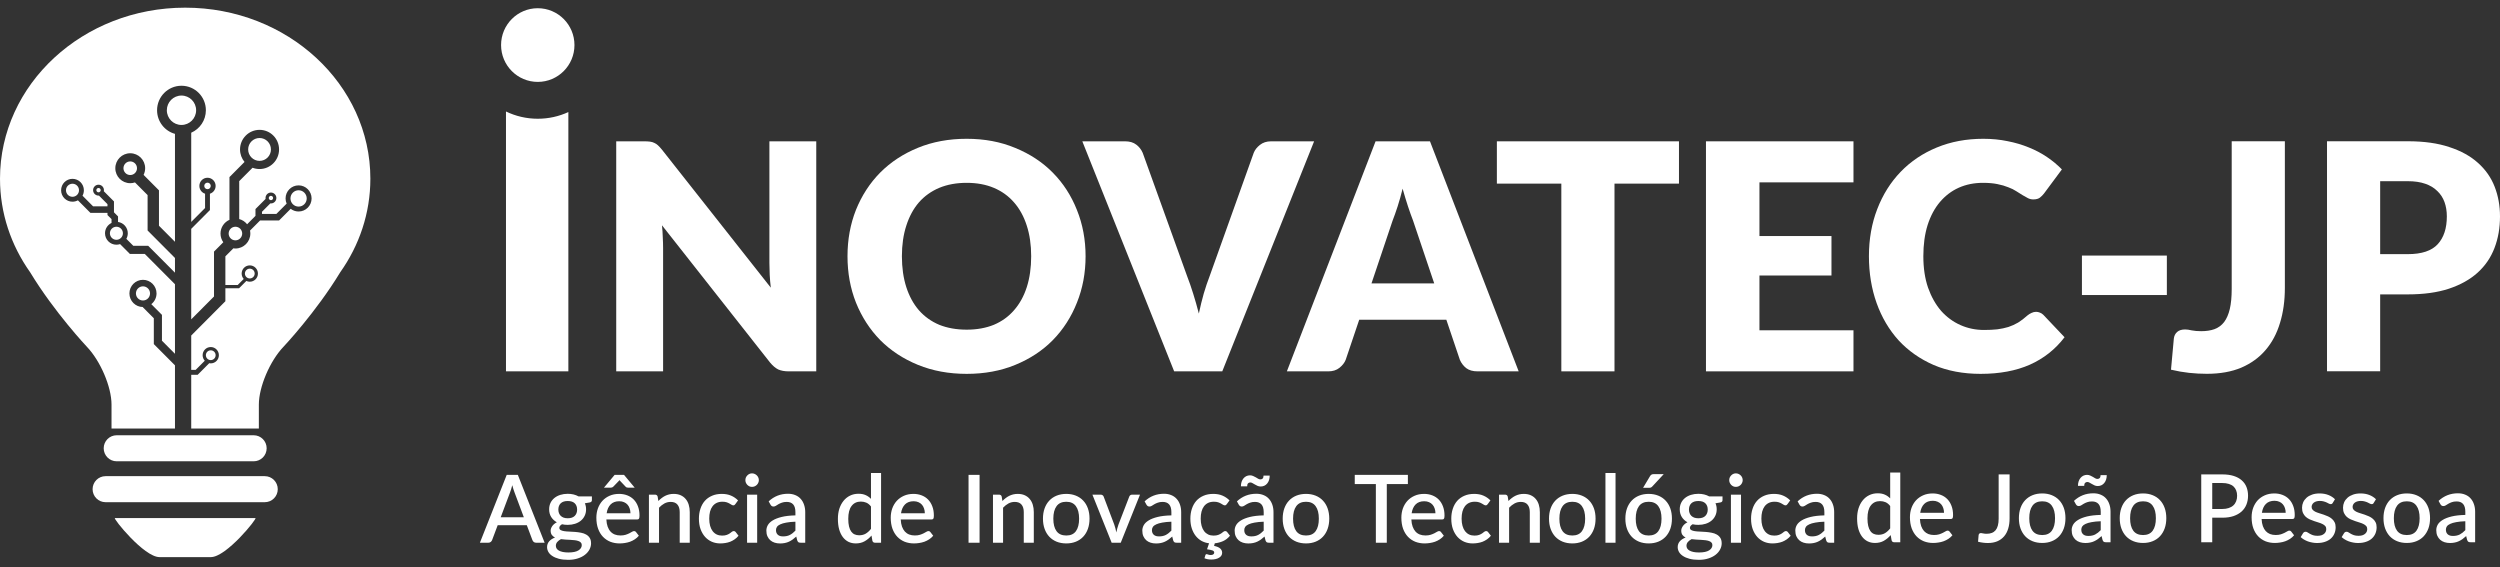
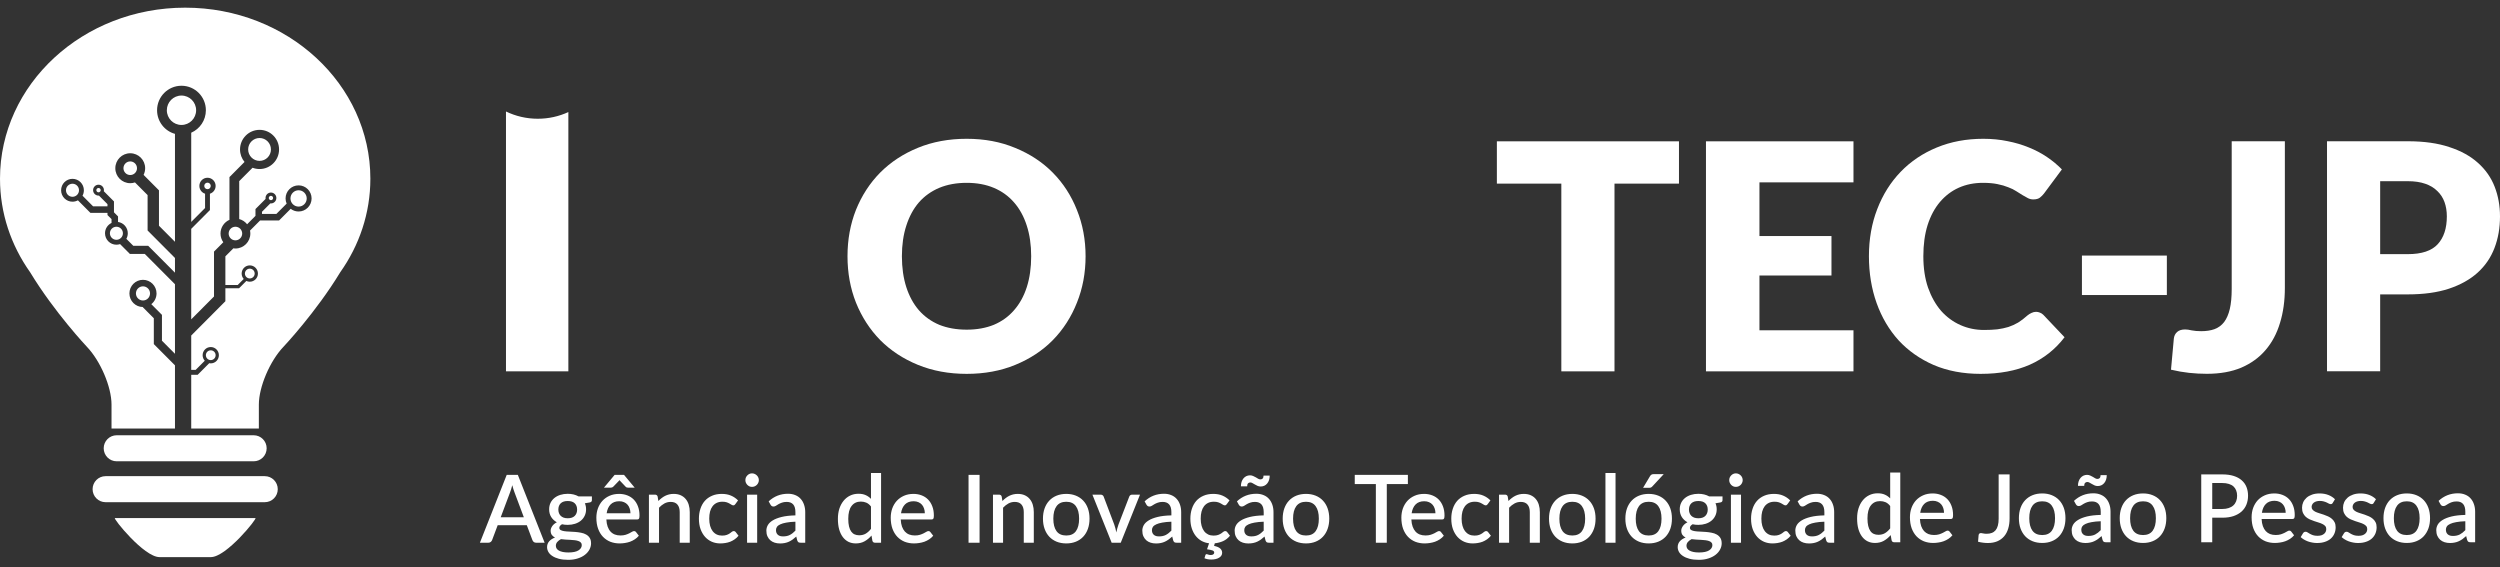
<svg xmlns="http://www.w3.org/2000/svg" width="163" height="37" viewBox="0 0 163 37" fill="none">
  <rect x="0" y="0" width="163" height="37" fill="#333333" stroke="none" />
  <g clip-path="url(#clip0_5_3807)">
    <path d="M17.265 31.046H6.882C6.415 31.046 6.037 31.426 6.037 31.895C6.037 32.364 6.415 32.743 6.882 32.743H17.265C17.732 32.743 18.11 32.364 18.11 31.895C18.11 31.426 17.732 31.046 17.265 31.046Z" fill="white" />
    <path d="M12.001 33.779H7.493C7.348 33.779 9.384 36.324 10.402 36.324H12.001H12.147H13.746C14.764 36.324 16.8 33.779 16.654 33.779H12.147H12.001Z" fill="white" />
    <path fill-rule="evenodd" clip-rule="evenodd" d="M12.074 0.5C5.406 0.5 0 5.493 0 11.652C0 13.903 0.722 15.999 1.965 17.752C3.552 20.37 5.661 22.605 5.661 22.605C6.547 23.527 7.271 25.225 7.271 26.377V27.939H11.408V23.82L10.029 22.435V20.75L9.311 20.029L9.322 20.018C8.834 20.018 8.438 19.621 8.438 19.131C8.438 18.641 8.834 18.244 9.322 18.244C9.81 18.244 10.206 18.641 10.206 19.131C10.206 19.416 10.072 19.669 9.865 19.831L10.559 20.529V22.215L11.408 23.067V18.531L9.442 16.558H8.47L7.829 15.915C7.754 15.941 7.674 15.955 7.59 15.955C7.18 15.955 6.847 15.621 6.847 15.209C6.847 14.912 7.021 14.655 7.272 14.536V14.286L7.007 14.02V13.878H5.894L5.08 13.061C4.975 13.118 4.854 13.151 4.726 13.151C4.316 13.151 3.984 12.817 3.984 12.405C3.984 11.994 4.316 11.66 4.726 11.66C5.136 11.66 5.469 11.994 5.469 12.405C5.469 12.534 5.437 12.655 5.38 12.76L6.069 13.453H7.007V13.31L6.451 12.752C6.442 12.753 6.433 12.753 6.423 12.753C6.228 12.753 6.07 12.594 6.07 12.398C6.07 12.202 6.228 12.043 6.423 12.043C6.619 12.043 6.777 12.202 6.777 12.398C6.777 12.423 6.774 12.447 6.77 12.47L7.431 13.133V13.843L7.696 14.11V14.471C8.056 14.523 8.332 14.834 8.332 15.209C8.332 15.341 8.298 15.465 8.238 15.572L8.69 16.026H9.662L11.408 17.778V16.819L9.623 15.027V12.72L8.8 11.894C8.703 11.926 8.599 11.944 8.491 11.944C7.954 11.944 7.519 11.507 7.519 10.968C7.519 10.429 7.954 9.992 8.491 9.992C9.028 9.992 9.464 10.429 9.464 10.968C9.464 11.125 9.427 11.272 9.362 11.403L10.365 12.411V14.718L11.408 15.765V8.728C10.735 8.542 10.241 7.923 10.241 7.188C10.241 6.306 10.954 5.591 11.832 5.591C12.711 5.591 13.423 6.306 13.423 7.188C13.423 7.843 13.03 8.406 12.468 8.653V14.469L13.37 13.564V12.63C13.155 12.562 12.999 12.36 12.999 12.121C12.999 11.828 13.236 11.589 13.529 11.589C13.822 11.589 14.059 11.828 14.059 12.121C14.059 12.36 13.903 12.562 13.688 12.63V13.696L12.468 14.921V20.822L13.953 19.331V16.404L14.559 15.795C14.445 15.635 14.377 15.439 14.377 15.227C14.377 14.827 14.617 14.483 14.961 14.332V11.546L15.943 10.559C15.76 10.338 15.65 10.054 15.65 9.744C15.65 9.038 16.22 8.466 16.923 8.466C17.625 8.466 18.195 9.038 18.195 9.744C18.195 10.449 17.625 11.021 16.923 11.021C16.762 11.021 16.608 10.991 16.467 10.937L15.597 11.81V14.283C15.804 14.337 15.983 14.458 16.112 14.622L16.657 14.074V13.63L17.317 12.969C17.313 12.95 17.312 12.93 17.312 12.909C17.312 12.713 17.47 12.554 17.665 12.554C17.86 12.554 18.019 12.713 18.019 12.909C18.019 13.105 17.86 13.264 17.665 13.264C17.651 13.264 17.638 13.264 17.624 13.262L17.082 13.807V13.949H18.019L18.689 13.276C18.644 13.173 18.619 13.058 18.619 12.938C18.619 12.467 18.999 12.086 19.468 12.086C19.936 12.086 20.316 12.467 20.316 12.938C20.316 13.408 19.936 13.79 19.468 13.79C19.274 13.79 19.095 13.724 18.953 13.614L18.195 14.375H16.957L16.302 15.033C16.315 15.095 16.322 15.16 16.322 15.227C16.322 15.766 15.886 16.203 15.349 16.203C15.297 16.203 15.246 16.199 15.196 16.191L15.206 16.2L14.695 16.712V18.581H15.5L15.89 18.189C15.807 18.095 15.756 17.971 15.756 17.835C15.756 17.541 15.993 17.303 16.286 17.303C16.579 17.303 16.817 17.541 16.817 17.835C16.817 18.13 16.579 18.368 16.286 18.368C16.206 18.368 16.13 18.35 16.062 18.318L15.588 18.794H14.695V19.64L12.468 21.876V24.117H12.756L13.351 23.52C13.264 23.425 13.211 23.298 13.211 23.159C13.211 22.865 13.448 22.627 13.741 22.627C14.034 22.627 14.271 22.865 14.271 23.159C14.271 23.453 14.034 23.692 13.741 23.692C13.707 23.692 13.673 23.688 13.64 23.682L12.888 24.437H12.468V27.939H12.623H16.877V26.377C16.877 25.225 17.601 23.527 18.487 22.605C18.487 22.605 20.596 20.37 22.183 17.752C23.425 15.999 24.148 13.903 24.148 11.652C24.148 5.493 18.742 0.5 12.074 0.5ZM12.787 7.188C12.787 7.718 12.359 8.147 11.832 8.147C11.305 8.147 10.878 7.718 10.878 7.188C10.878 6.659 11.305 6.23 11.832 6.23C12.359 6.23 12.787 6.659 12.787 7.188ZM8.933 10.968C8.933 11.213 8.735 11.412 8.491 11.412C8.247 11.412 8.049 11.213 8.049 10.968C8.049 10.723 8.247 10.524 8.491 10.524C8.735 10.524 8.933 10.723 8.933 10.968ZM15.349 15.671C15.594 15.671 15.791 15.472 15.791 15.227C15.791 14.982 15.594 14.783 15.349 14.783C15.105 14.783 14.908 14.982 14.908 15.227C14.908 15.472 15.105 15.671 15.349 15.671ZM17.665 9.744C17.665 10.155 17.333 10.489 16.923 10.489C16.513 10.489 16.18 10.155 16.18 9.744C16.18 9.332 16.513 8.998 16.923 8.998C17.333 8.998 17.665 9.332 17.665 9.744ZM9.322 19.592C9.576 19.592 9.782 19.386 9.782 19.131C9.782 18.876 9.576 18.669 9.322 18.669C9.068 18.669 8.863 18.876 8.863 19.131C8.863 19.386 9.068 19.592 9.322 19.592ZM8.014 15.209C8.014 15.444 7.824 15.635 7.59 15.635C7.356 15.635 7.166 15.444 7.166 15.209C7.166 14.974 7.356 14.783 7.59 14.783C7.824 14.783 8.014 14.974 8.014 15.209ZM19.468 13.47C19.761 13.47 19.998 13.232 19.998 12.938C19.998 12.644 19.761 12.405 19.468 12.405C19.175 12.405 18.938 12.644 18.938 12.938C18.938 13.232 19.175 13.47 19.468 13.47ZM17.806 12.909C17.806 12.988 17.743 13.051 17.665 13.051C17.587 13.051 17.524 12.988 17.524 12.909C17.524 12.831 17.587 12.768 17.665 12.768C17.743 12.768 17.806 12.831 17.806 12.909ZM13.529 12.334C13.646 12.334 13.741 12.239 13.741 12.121C13.741 12.004 13.646 11.909 13.529 11.909C13.412 11.909 13.317 12.004 13.317 12.121C13.317 12.239 13.412 12.334 13.529 12.334ZM14.059 23.159C14.059 23.336 13.917 23.479 13.741 23.479C13.565 23.479 13.423 23.336 13.423 23.159C13.423 22.983 13.565 22.84 13.741 22.84C13.917 22.84 14.059 22.983 14.059 23.159ZM16.286 18.155C16.462 18.155 16.605 18.012 16.605 17.835C16.605 17.659 16.462 17.516 16.286 17.516C16.111 17.516 15.968 17.659 15.968 17.835C15.968 18.012 16.111 18.155 16.286 18.155ZM6.282 12.398C6.282 12.477 6.345 12.54 6.423 12.54C6.501 12.54 6.565 12.477 6.565 12.398C6.565 12.32 6.501 12.256 6.423 12.256C6.345 12.256 6.282 12.32 6.282 12.398ZM4.726 12.831C4.492 12.831 4.302 12.641 4.302 12.405C4.302 12.17 4.492 11.979 4.726 11.979C4.961 11.979 5.151 12.17 5.151 12.405C5.151 12.641 4.961 12.831 4.726 12.831Z" fill="white" />
    <path d="M16.541 28.379H7.606C7.14 28.379 6.761 28.759 6.761 29.228C6.761 29.697 7.14 30.076 7.606 30.076H16.541C17.008 30.076 17.386 29.697 17.386 29.228C17.386 28.759 17.008 28.379 16.541 28.379Z" fill="white" />
    <path d="M135.742 16.663H141.279V19.236H135.742V16.663Z" fill="white" />
    <path d="M148.973 18.772C148.973 19.61 148.867 20.371 148.655 21.058C148.45 21.744 148.135 22.334 147.711 22.828C147.294 23.315 146.768 23.696 146.132 23.971C145.497 24.238 144.749 24.372 143.887 24.372C143.498 24.372 143.111 24.352 142.728 24.31C142.352 24.269 141.959 24.201 141.549 24.104L141.734 22.077C141.754 21.898 141.826 21.754 141.949 21.644C142.072 21.534 142.247 21.48 142.472 21.48C142.588 21.48 142.732 21.5 142.902 21.541C143.074 21.576 143.279 21.593 143.518 21.593C143.853 21.593 144.144 21.548 144.389 21.459C144.642 21.363 144.851 21.209 145.015 20.996C145.179 20.776 145.302 20.491 145.384 20.142C145.466 19.791 145.507 19.359 145.507 18.844V9.21H148.973V18.772Z" fill="white" />
    <path d="M156.991 16.57C157.894 16.57 158.543 16.353 158.94 15.921C159.336 15.489 159.534 14.885 159.534 14.109C159.534 13.766 159.483 13.454 159.381 13.173C159.278 12.891 159.121 12.651 158.909 12.452C158.704 12.246 158.441 12.088 158.12 11.979C157.805 11.869 157.429 11.814 156.991 11.814H155.187V16.57H156.991ZM156.991 9.21C158.044 9.21 158.947 9.337 159.698 9.59C160.458 9.838 161.08 10.181 161.564 10.62C162.057 11.059 162.419 11.577 162.651 12.174C162.884 12.771 163 13.416 163 14.109C163 14.857 162.881 15.544 162.641 16.168C162.402 16.793 162.036 17.328 161.544 17.774C161.052 18.22 160.427 18.57 159.667 18.824C158.916 19.071 158.024 19.194 156.991 19.194H155.187V24.207H151.721V9.21H156.991Z" fill="white" />
-     <path d="M37.455 2.938C37.455 4.264 36.384 5.34 35.062 5.34C33.741 5.34 32.67 4.264 32.67 2.938C32.67 1.611 33.741 0.536 35.062 0.536C36.384 0.536 37.455 1.611 37.455 2.938Z" fill="white" />
    <path d="M32.99 7.269V24.212H37.057V7.306C36.45 7.586 35.774 7.742 35.062 7.742C34.32 7.742 33.617 7.572 32.99 7.269Z" fill="white" />
-     <path d="M53.22 24.212V9.214H50.165V17.15C50.165 17.39 50.172 17.648 50.185 17.922C50.199 18.19 50.223 18.468 50.257 18.756L43.152 9.749C43.056 9.632 42.971 9.54 42.895 9.471C42.82 9.403 42.741 9.351 42.66 9.317C42.577 9.275 42.485 9.248 42.383 9.235C42.28 9.221 42.154 9.214 42.003 9.214H40.178V24.212H43.234V16.172C43.234 15.953 43.227 15.719 43.213 15.472C43.206 15.219 43.189 14.958 43.162 14.69L50.206 23.635C50.383 23.848 50.561 23.999 50.739 24.088C50.924 24.17 51.149 24.212 51.416 24.212H53.22Z" fill="white" />
    <path fill-rule="evenodd" clip-rule="evenodd" d="M70.78 16.707C70.78 17.791 70.592 18.8 70.216 19.733C69.847 20.667 69.324 21.48 68.647 22.173C67.971 22.859 67.154 23.398 66.197 23.789C65.247 24.18 64.191 24.376 63.029 24.376C61.867 24.376 60.807 24.18 59.85 23.789C58.893 23.398 58.073 22.859 57.389 22.173C56.713 21.48 56.186 20.667 55.81 19.733C55.441 18.8 55.257 17.791 55.257 16.707C55.257 15.623 55.441 14.614 55.81 13.681C56.186 12.748 56.713 11.938 57.389 11.252C58.073 10.565 58.893 10.027 59.85 9.636C60.807 9.244 61.867 9.049 63.029 9.049C64.191 9.049 65.247 9.248 66.197 9.646C67.154 10.037 67.971 10.576 68.647 11.262C69.324 11.948 69.847 12.758 70.216 13.691C70.592 14.624 70.78 15.63 70.78 16.707ZM67.233 16.707C67.233 15.966 67.137 15.3 66.945 14.71C66.754 14.113 66.477 13.609 66.115 13.197C65.759 12.785 65.322 12.47 64.803 12.25C64.283 12.03 63.692 11.921 63.029 11.921C62.359 11.921 61.761 12.03 61.234 12.25C60.715 12.47 60.274 12.785 59.912 13.197C59.556 13.609 59.283 14.113 59.092 14.71C58.9 15.3 58.804 15.966 58.804 16.707C58.804 17.455 58.9 18.128 59.092 18.725C59.283 19.315 59.556 19.816 59.912 20.227C60.274 20.639 60.715 20.955 61.234 21.175C61.761 21.387 62.359 21.494 63.029 21.494C63.692 21.494 64.283 21.387 64.803 21.175C65.322 20.955 65.759 20.639 66.115 20.227C66.477 19.816 66.754 19.315 66.945 18.725C67.137 18.128 67.233 17.455 67.233 16.707Z" fill="white" />
-     <path d="M79.692 24.212L85.68 9.214H82.871C82.584 9.214 82.341 9.293 82.143 9.451C81.952 9.602 81.819 9.773 81.743 9.965L78.872 17.994C78.736 18.344 78.606 18.729 78.483 19.147C78.366 19.559 78.26 19.991 78.165 20.444C78.049 19.991 77.925 19.559 77.796 19.147C77.666 18.729 77.532 18.344 77.396 17.994L74.504 9.965C74.409 9.746 74.268 9.567 74.084 9.43C73.899 9.286 73.657 9.214 73.356 9.214H70.567L76.555 24.212H79.692Z" fill="white" />
-     <path fill-rule="evenodd" clip-rule="evenodd" d="M99.018 24.212H96.332C96.03 24.212 95.788 24.143 95.603 24.006C95.419 23.862 95.279 23.68 95.183 23.46L94.301 20.846H88.621L87.739 23.46C87.664 23.652 87.527 23.827 87.329 23.985C87.138 24.136 86.899 24.212 86.611 24.212H83.904L89.687 9.214H93.235L99.018 24.212ZM93.511 18.478L92.127 14.371C92.025 14.11 91.916 13.805 91.8 13.455C91.683 13.098 91.567 12.714 91.451 12.302C91.348 12.72 91.239 13.108 91.123 13.465C91.007 13.822 90.897 14.131 90.795 14.391L89.421 18.478H93.511Z" fill="white" />
    <path d="M105.265 11.972H109.469V9.214H97.596V11.972H101.799V24.212H105.265V11.972Z" fill="white" />
    <path d="M114.716 11.89V15.39H119.412V17.963H114.716V21.535H120.847V24.212H111.229V9.214H120.847V11.89H114.716Z" fill="white" />
    <path d="M132.999 20.382C132.917 20.348 132.835 20.331 132.753 20.331C132.651 20.331 132.552 20.355 132.456 20.402C132.36 20.444 132.271 20.499 132.189 20.567C131.984 20.753 131.782 20.907 131.584 21.03C131.386 21.147 131.174 21.243 130.948 21.319C130.723 21.387 130.481 21.439 130.221 21.473C129.961 21.5 129.673 21.514 129.359 21.514C128.813 21.514 128.3 21.408 127.822 21.195C127.343 20.983 126.923 20.674 126.56 20.269C126.205 19.857 125.921 19.353 125.709 18.756C125.504 18.159 125.402 17.476 125.402 16.707C125.402 15.945 125.494 15.27 125.678 14.679C125.87 14.082 126.137 13.581 126.478 13.177C126.827 12.765 127.237 12.452 127.709 12.24C128.187 12.027 128.713 11.921 129.287 11.921C129.65 11.921 129.964 11.948 130.231 12.003C130.505 12.058 130.74 12.127 130.938 12.209C131.143 12.284 131.317 12.37 131.461 12.466C131.612 12.556 131.748 12.641 131.872 12.724C131.994 12.799 132.111 12.864 132.22 12.919C132.33 12.974 132.446 13.002 132.568 13.002C132.753 13.002 132.897 12.964 132.999 12.888C133.102 12.806 133.19 12.717 133.266 12.621L134.435 11.046C134.155 10.757 133.833 10.49 133.471 10.243C133.109 9.996 132.712 9.787 132.282 9.615C131.851 9.437 131.386 9.299 130.887 9.203C130.395 9.1 129.869 9.049 129.308 9.049C128.208 9.049 127.2 9.237 126.283 9.615C125.367 9.992 124.581 10.521 123.925 11.2C123.269 11.879 122.76 12.689 122.398 13.629C122.035 14.563 121.854 15.589 121.854 16.707C121.854 17.805 122.022 18.824 122.356 19.764C122.691 20.698 123.17 21.507 123.792 22.194C124.421 22.873 125.183 23.408 126.078 23.799C126.981 24.184 127.999 24.376 129.134 24.376C130.371 24.376 131.441 24.177 132.343 23.779C133.252 23.374 134.007 22.777 134.609 21.988L133.235 20.537C133.16 20.461 133.081 20.41 132.999 20.382Z" fill="white" />
    <path d="M123.24 32.992C123.148 32.873 123.047 32.791 122.937 32.743C122.827 32.696 122.707 32.673 122.579 32.673C122.322 32.673 122.121 32.768 121.976 32.958C121.831 33.147 121.759 33.426 121.759 33.797C121.759 33.99 121.775 34.155 121.808 34.292C121.841 34.427 121.887 34.538 121.949 34.624C122.009 34.71 122.084 34.772 122.172 34.811C122.259 34.85 122.359 34.869 122.468 34.869C122.636 34.869 122.78 34.834 122.9 34.762C123.023 34.688 123.136 34.585 123.24 34.452V32.992ZM123.898 30.808V35.355H123.5C123.412 35.355 123.356 35.313 123.332 35.229L123.274 34.888C123.143 35.041 122.994 35.165 122.827 35.26C122.661 35.354 122.468 35.401 122.248 35.401C122.073 35.401 121.914 35.366 121.771 35.296C121.628 35.225 121.505 35.121 121.404 34.986C121.302 34.851 121.222 34.684 121.165 34.486C121.11 34.285 121.083 34.055 121.083 33.797C121.083 33.564 121.113 33.348 121.174 33.149C121.237 32.95 121.327 32.778 121.443 32.633C121.56 32.485 121.7 32.371 121.866 32.289C122.033 32.205 122.22 32.163 122.426 32.163C122.609 32.163 122.766 32.193 122.894 32.252C123.023 32.309 123.138 32.39 123.24 32.495V30.808H123.898ZM126.75 33.435C126.75 33.324 126.733 33.222 126.701 33.127C126.67 33.031 126.624 32.948 126.563 32.879C126.502 32.807 126.425 32.752 126.333 32.713C126.243 32.672 126.14 32.651 126.022 32.651C125.783 32.651 125.595 32.72 125.458 32.857C125.321 32.994 125.235 33.187 125.198 33.435H126.75ZM125.18 33.84C125.188 34.018 125.216 34.173 125.262 34.304C125.309 34.433 125.372 34.541 125.449 34.627C125.529 34.713 125.623 34.777 125.731 34.82C125.841 34.861 125.963 34.882 126.098 34.882C126.227 34.882 126.338 34.867 126.432 34.839C126.526 34.808 126.607 34.775 126.676 34.74C126.746 34.704 126.805 34.671 126.854 34.642C126.903 34.611 126.948 34.596 126.988 34.596C127.041 34.596 127.082 34.617 127.111 34.657L127.298 34.9C127.22 34.992 127.132 35.07 127.034 35.134C126.937 35.197 126.832 35.249 126.722 35.29C126.612 35.329 126.499 35.357 126.383 35.373C126.266 35.392 126.153 35.401 126.043 35.401C125.827 35.401 125.626 35.365 125.44 35.294C125.257 35.22 125.096 35.112 124.959 34.971C124.825 34.83 124.719 34.654 124.641 34.446C124.566 34.236 124.528 33.996 124.528 33.723C124.528 33.506 124.562 33.304 124.629 33.115C124.698 32.927 124.796 32.763 124.923 32.623C125.052 32.484 125.206 32.375 125.388 32.295C125.571 32.213 125.779 32.172 126.009 32.172C126.201 32.172 126.378 32.204 126.541 32.267C126.705 32.329 126.846 32.42 126.964 32.541C127.082 32.661 127.174 32.81 127.239 32.986C127.307 33.16 127.34 33.359 127.34 33.582C127.34 33.685 127.329 33.753 127.307 33.788C127.284 33.823 127.243 33.84 127.184 33.84H125.18ZM131.025 33.8C131.025 34.048 130.995 34.271 130.933 34.47C130.874 34.667 130.784 34.835 130.664 34.974C130.545 35.111 130.398 35.218 130.22 35.294C130.044 35.367 129.84 35.404 129.608 35.404C129.502 35.404 129.397 35.397 129.293 35.383C129.189 35.37 129.081 35.35 128.969 35.321L129.005 34.891C129.011 34.85 129.026 34.817 129.051 34.793C129.078 34.768 129.115 34.756 129.164 34.756C129.201 34.756 129.248 34.764 129.305 34.78C129.364 34.795 129.44 34.802 129.534 34.802C129.659 34.802 129.769 34.783 129.865 34.746C129.963 34.71 130.044 34.652 130.11 34.575C130.177 34.495 130.227 34.393 130.26 34.27C130.294 34.145 130.312 33.995 130.312 33.819V30.931H131.025V33.8ZM133.153 32.172C133.383 32.172 133.592 32.21 133.777 32.286C133.965 32.361 134.124 32.469 134.255 32.608C134.387 32.748 134.489 32.916 134.561 33.115C134.632 33.314 134.668 33.537 134.668 33.785C134.668 34.033 134.632 34.256 134.561 34.455C134.489 34.653 134.387 34.823 134.255 34.965C134.124 35.104 133.965 35.212 133.777 35.287C133.592 35.363 133.383 35.401 133.153 35.401C132.92 35.401 132.71 35.363 132.522 35.287C132.337 35.212 132.178 35.104 132.045 34.965C131.913 34.823 131.81 34.653 131.739 34.455C131.667 34.256 131.632 34.033 131.632 33.785C131.632 33.537 131.667 33.314 131.739 33.115C131.81 32.916 131.913 32.748 132.045 32.608C132.178 32.469 132.337 32.361 132.522 32.286C132.71 32.21 132.92 32.172 133.153 32.172ZM133.153 34.885C133.435 34.885 133.644 34.791 133.78 34.602C133.919 34.412 133.988 34.14 133.988 33.788C133.988 33.436 133.919 33.164 133.78 32.974C133.644 32.781 133.435 32.685 133.153 32.685C132.867 32.685 132.655 32.781 132.516 32.974C132.377 33.164 132.308 33.436 132.308 33.788C132.308 34.14 132.377 34.412 132.516 34.602C132.655 34.791 132.867 34.885 133.153 34.885ZM136.968 33.985C136.733 33.993 136.535 34.012 136.374 34.043C136.213 34.072 136.082 34.109 135.982 34.157C135.882 34.202 135.81 34.256 135.765 34.319C135.722 34.383 135.701 34.453 135.701 34.528C135.701 34.602 135.712 34.666 135.734 34.719C135.759 34.77 135.792 34.813 135.833 34.848C135.875 34.881 135.924 34.905 135.979 34.922C136.036 34.936 136.099 34.943 136.166 34.943C136.337 34.943 136.484 34.911 136.606 34.848C136.731 34.782 136.852 34.688 136.968 34.565V33.985ZM135.223 32.657C135.576 32.328 135.997 32.163 136.484 32.163C136.664 32.163 136.823 32.193 136.961 32.252C137.102 32.309 137.22 32.391 137.314 32.498C137.409 32.604 137.482 32.731 137.531 32.879C137.582 33.024 137.607 33.186 137.607 33.364V35.355H137.314C137.251 35.355 137.203 35.346 137.17 35.327C137.137 35.307 137.11 35.267 137.087 35.207L137.023 34.952C136.943 35.024 136.864 35.089 136.787 35.146C136.71 35.201 136.629 35.248 136.546 35.287C136.464 35.326 136.375 35.355 136.279 35.373C136.185 35.394 136.081 35.404 135.967 35.404C135.841 35.404 135.722 35.386 135.612 35.352C135.504 35.317 135.41 35.265 135.33 35.195C135.251 35.123 135.188 35.035 135.14 34.931C135.096 34.826 135.073 34.704 135.073 34.562C135.073 34.441 135.105 34.324 135.168 34.209C135.233 34.094 135.34 33.992 135.487 33.902C135.636 33.809 135.83 33.734 136.071 33.674C136.314 33.615 136.613 33.581 136.968 33.573V33.364C136.968 33.139 136.92 32.971 136.824 32.86C136.728 32.75 136.587 32.694 136.401 32.694C136.275 32.694 136.169 32.711 136.084 32.743C135.998 32.774 135.923 32.808 135.86 32.845C135.797 32.882 135.741 32.916 135.692 32.949C135.643 32.98 135.591 32.995 135.536 32.995C135.491 32.995 135.452 32.984 135.419 32.962C135.389 32.937 135.363 32.907 135.343 32.872L135.223 32.657ZM136.747 31.226C136.813 31.226 136.864 31.207 136.9 31.17C136.937 31.131 136.957 31.068 136.959 30.98H137.36C137.36 31.086 137.345 31.184 137.317 31.272C137.288 31.358 137.247 31.433 137.194 31.496C137.143 31.557 137.081 31.606 137.008 31.64C136.936 31.673 136.857 31.69 136.772 31.69C136.7 31.69 136.633 31.676 136.57 31.65C136.506 31.621 136.447 31.59 136.393 31.557C136.337 31.525 136.285 31.495 136.236 31.468C136.188 31.44 136.141 31.425 136.099 31.425C136.033 31.425 135.982 31.446 135.946 31.487C135.909 31.526 135.89 31.589 135.89 31.677H135.483C135.483 31.571 135.498 31.473 135.527 31.385C135.557 31.297 135.598 31.223 135.649 31.161C135.702 31.098 135.764 31.048 135.835 31.014C135.909 30.979 135.988 30.961 136.074 30.961C136.147 30.961 136.216 30.976 136.279 31.004C136.342 31.031 136.401 31.061 136.457 31.094C136.512 31.126 136.563 31.157 136.61 31.186C136.659 31.212 136.704 31.226 136.747 31.226ZM139.728 32.172C139.958 32.172 140.167 32.21 140.352 32.286C140.54 32.361 140.699 32.469 140.829 32.608C140.962 32.748 141.064 32.916 141.135 33.115C141.207 33.314 141.243 33.537 141.243 33.785C141.243 34.033 141.207 34.256 141.135 34.455C141.064 34.653 140.962 34.823 140.829 34.965C140.699 35.104 140.54 35.212 140.352 35.287C140.167 35.363 139.958 35.401 139.728 35.401C139.495 35.401 139.285 35.363 139.097 35.287C138.911 35.212 138.753 35.104 138.62 34.965C138.487 34.823 138.385 34.653 138.314 34.455C138.242 34.256 138.207 34.033 138.207 33.785C138.207 33.537 138.242 33.314 138.314 33.115C138.385 32.916 138.487 32.748 138.62 32.608C138.753 32.469 138.911 32.361 139.097 32.286C139.285 32.21 139.495 32.172 139.728 32.172ZM139.728 34.885C140.009 34.885 140.219 34.791 140.355 34.602C140.494 34.412 140.563 34.14 140.563 33.788C140.563 33.436 140.494 33.164 140.355 32.974C140.219 32.781 140.009 32.685 139.728 32.685C139.442 32.685 139.23 32.781 139.091 32.974C138.952 33.164 138.883 33.436 138.883 33.788C138.883 34.14 138.952 34.412 139.091 34.602C139.23 34.791 139.442 34.885 139.728 34.885ZM144.892 33.186C145.051 33.186 145.191 33.165 145.312 33.124C145.434 33.083 145.535 33.026 145.615 32.952C145.696 32.877 145.757 32.785 145.798 32.679C145.839 32.572 145.86 32.453 145.86 32.322C145.86 32.193 145.839 32.078 145.798 31.975C145.759 31.873 145.7 31.786 145.621 31.714C145.541 31.642 145.44 31.588 145.318 31.551C145.197 31.512 145.055 31.493 144.892 31.493H144.238V33.186H144.892ZM144.892 30.931C145.18 30.931 145.429 30.965 145.639 31.032C145.851 31.1 146.025 31.195 146.162 31.318C146.301 31.439 146.404 31.585 146.472 31.757C146.539 31.927 146.573 32.116 146.573 32.322C146.573 32.533 146.536 32.727 146.465 32.903C146.394 33.077 146.288 33.228 146.147 33.355C146.006 33.48 145.831 33.578 145.621 33.65C145.413 33.719 145.17 33.754 144.892 33.754H144.238V35.355H143.521V30.931H144.892ZM149.027 33.435C149.027 33.324 149.01 33.222 148.978 33.127C148.947 33.031 148.901 32.948 148.84 32.879C148.779 32.807 148.702 32.752 148.61 32.713C148.521 32.672 148.416 32.651 148.298 32.651C148.06 32.651 147.872 32.72 147.735 32.857C147.599 32.994 147.512 33.187 147.475 33.435H149.027ZM147.457 33.84C147.465 34.018 147.492 34.173 147.539 34.304C147.586 34.433 147.648 34.541 147.726 34.627C147.806 34.713 147.9 34.777 148.008 34.82C148.117 34.861 148.24 34.882 148.375 34.882C148.503 34.882 148.614 34.867 148.708 34.839C148.802 34.808 148.884 34.775 148.953 34.74C149.023 34.704 149.082 34.671 149.131 34.642C149.18 34.611 149.225 34.596 149.266 34.596C149.318 34.596 149.359 34.617 149.388 34.657L149.575 34.9C149.497 34.992 149.409 35.07 149.311 35.134C149.213 35.197 149.109 35.249 148.999 35.29C148.889 35.329 148.776 35.357 148.659 35.373C148.543 35.392 148.43 35.401 148.319 35.401C148.103 35.401 147.902 35.365 147.717 35.294C147.533 35.22 147.373 35.112 147.236 34.971C147.102 34.83 146.995 34.654 146.918 34.446C146.842 34.236 146.805 33.996 146.805 33.723C146.805 33.506 146.838 33.304 146.906 33.115C146.975 32.927 147.073 32.763 147.199 32.623C147.328 32.484 147.483 32.375 147.665 32.295C147.848 32.213 148.055 32.172 148.286 32.172C148.478 32.172 148.655 32.204 148.818 32.267C148.982 32.329 149.122 32.42 149.24 32.541C149.359 32.661 149.451 32.81 149.516 32.986C149.583 33.16 149.617 33.359 149.617 33.582C149.617 33.685 149.606 33.753 149.583 33.788C149.561 33.823 149.52 33.84 149.461 33.84H147.457ZM152.095 32.789C152.078 32.818 152.06 32.839 152.04 32.851C152.019 32.863 151.994 32.869 151.963 32.869C151.928 32.869 151.891 32.859 151.85 32.839C151.809 32.816 151.761 32.791 151.706 32.765C151.651 32.738 151.585 32.715 151.51 32.694C151.436 32.672 151.35 32.66 151.25 32.66C151.168 32.66 151.094 32.671 151.026 32.691C150.961 32.71 150.905 32.737 150.858 32.774C150.813 32.809 150.779 32.851 150.754 32.9C150.73 32.947 150.717 32.998 150.717 33.054C150.717 33.127 150.74 33.189 150.785 33.238C150.83 33.287 150.889 33.33 150.962 33.367C151.036 33.402 151.119 33.434 151.213 33.462C151.307 33.491 151.403 33.522 151.501 33.554C151.599 33.587 151.695 33.625 151.789 33.668C151.883 33.711 151.966 33.764 152.04 33.828C152.113 33.889 152.172 33.965 152.217 34.055C152.262 34.143 152.284 34.251 152.284 34.378C152.284 34.525 152.258 34.662 152.204 34.786C152.152 34.911 152.074 35.02 151.972 35.112C151.87 35.204 151.742 35.276 151.589 35.327C151.439 35.379 151.265 35.404 151.069 35.404C150.961 35.404 150.856 35.394 150.754 35.373C150.654 35.355 150.558 35.329 150.466 35.296C150.377 35.262 150.292 35.221 150.212 35.174C150.135 35.127 150.066 35.075 150.004 35.02L150.157 34.768C150.175 34.737 150.198 34.714 150.225 34.697C150.253 34.679 150.288 34.67 150.329 34.67C150.372 34.67 150.413 34.684 150.454 34.713C150.497 34.739 150.546 34.769 150.601 34.802C150.658 34.835 150.727 34.865 150.806 34.894C150.886 34.921 150.985 34.934 151.103 34.934C151.201 34.934 151.286 34.923 151.357 34.9C151.428 34.876 151.488 34.843 151.534 34.802C151.581 34.761 151.616 34.715 151.638 34.664C151.661 34.61 151.672 34.554 151.672 34.495C151.672 34.415 151.65 34.349 151.605 34.298C151.56 34.247 151.5 34.203 151.424 34.166C151.351 34.129 151.266 34.096 151.171 34.068C151.077 34.039 150.981 34.008 150.883 33.975C150.785 33.943 150.688 33.905 150.592 33.862C150.498 33.819 150.413 33.764 150.338 33.699C150.264 33.631 150.205 33.55 150.16 33.456C150.115 33.36 150.093 33.243 150.093 33.106C150.093 32.981 150.118 32.862 150.167 32.75C150.218 32.637 150.291 32.538 150.387 32.452C150.485 32.365 150.604 32.298 150.745 32.249C150.888 32.197 151.052 32.172 151.238 32.172C151.448 32.172 151.638 32.206 151.81 32.273C151.981 32.341 152.125 32.433 152.241 32.55L152.095 32.789ZM154.766 32.789C154.75 32.818 154.731 32.839 154.711 32.851C154.691 32.863 154.665 32.869 154.634 32.869C154.6 32.869 154.562 32.859 154.522 32.839C154.481 32.816 154.433 32.791 154.378 32.765C154.323 32.738 154.257 32.715 154.182 32.694C154.108 32.672 154.022 32.66 153.922 32.66C153.84 32.66 153.765 32.671 153.698 32.691C153.633 32.71 153.577 32.737 153.53 32.774C153.485 32.809 153.45 32.851 153.426 32.9C153.402 32.947 153.389 32.998 153.389 33.054C153.389 33.127 153.412 33.189 153.457 33.238C153.501 33.287 153.56 33.33 153.634 33.367C153.708 33.402 153.791 33.434 153.885 33.462C153.979 33.491 154.074 33.522 154.173 33.554C154.271 33.587 154.366 33.625 154.46 33.668C154.554 33.711 154.638 33.764 154.711 33.828C154.785 33.889 154.844 33.965 154.889 34.055C154.933 34.143 154.956 34.251 154.956 34.378C154.956 34.525 154.929 34.662 154.877 34.786C154.824 34.911 154.746 35.02 154.644 35.112C154.542 35.204 154.414 35.276 154.261 35.327C154.111 35.379 153.937 35.404 153.741 35.404C153.633 35.404 153.528 35.394 153.426 35.373C153.326 35.355 153.23 35.329 153.138 35.296C153.048 35.262 152.964 35.221 152.884 35.174C152.806 35.127 152.738 35.075 152.676 35.02L152.829 34.768C152.847 34.737 152.87 34.714 152.896 34.697C152.925 34.679 152.96 34.67 153 34.67C153.044 34.67 153.085 34.684 153.126 34.713C153.169 34.739 153.218 34.769 153.273 34.802C153.33 34.835 153.398 34.865 153.478 34.894C153.558 34.921 153.656 34.934 153.775 34.934C153.873 34.934 153.958 34.923 154.029 34.9C154.1 34.876 154.16 34.843 154.206 34.802C154.253 34.761 154.288 34.715 154.31 34.664C154.333 34.61 154.344 34.554 154.344 34.495C154.344 34.415 154.321 34.349 154.276 34.298C154.231 34.247 154.171 34.203 154.096 34.166C154.022 34.129 153.938 34.096 153.842 34.068C153.749 34.039 153.652 34.008 153.555 33.975C153.457 33.943 153.36 33.905 153.264 33.862C153.17 33.819 153.085 33.764 153.01 33.699C152.936 33.631 152.877 33.55 152.832 33.456C152.787 33.36 152.765 33.243 152.765 33.106C152.765 32.981 152.79 32.862 152.838 32.75C152.889 32.637 152.963 32.538 153.059 32.452C153.157 32.365 153.276 32.298 153.417 32.249C153.559 32.197 153.724 32.172 153.91 32.172C154.119 32.172 154.31 32.206 154.481 32.273C154.653 32.341 154.797 32.433 154.913 32.55L154.766 32.789ZM156.924 32.172C157.155 32.172 157.362 32.21 157.548 32.286C157.736 32.361 157.895 32.469 158.026 32.608C158.158 32.748 158.26 32.916 158.332 33.115C158.403 33.314 158.439 33.537 158.439 33.785C158.439 34.033 158.403 34.256 158.332 34.455C158.26 34.653 158.158 34.823 158.026 34.965C157.895 35.104 157.736 35.212 157.548 35.287C157.362 35.363 157.155 35.401 156.924 35.401C156.691 35.401 156.481 35.363 156.294 35.287C156.108 35.212 155.949 35.104 155.816 34.965C155.683 34.823 155.582 34.653 155.51 34.455C155.439 34.256 155.403 34.033 155.403 33.785C155.403 33.537 155.439 33.314 155.51 33.115C155.582 32.916 155.683 32.748 155.816 32.608C155.949 32.469 156.108 32.361 156.294 32.286C156.481 32.21 156.691 32.172 156.924 32.172ZM156.924 34.885C157.205 34.885 157.415 34.791 157.552 34.602C157.69 34.412 157.76 34.14 157.76 33.788C157.76 33.436 157.69 33.164 157.552 32.974C157.415 32.781 157.205 32.685 156.924 32.685C156.638 32.685 156.426 32.781 156.287 32.974C156.149 33.164 156.079 33.436 156.079 33.788C156.079 34.14 156.149 34.412 156.287 34.602C156.426 34.791 156.638 34.885 156.924 34.885ZM160.739 33.985C160.504 33.993 160.306 34.012 160.145 34.043C159.984 34.072 159.853 34.109 159.753 34.157C159.654 34.202 159.581 34.256 159.536 34.319C159.494 34.383 159.472 34.453 159.472 34.528C159.472 34.602 159.483 34.666 159.506 34.719C159.53 34.77 159.562 34.813 159.603 34.848C159.647 34.881 159.696 34.905 159.75 34.922C159.808 34.936 159.87 34.943 159.937 34.943C160.108 34.943 160.255 34.911 160.378 34.848C160.502 34.782 160.622 34.688 160.739 34.565V33.985ZM158.995 32.657C159.348 32.328 159.767 32.163 160.255 32.163C160.435 32.163 160.594 32.193 160.733 32.252C160.874 32.309 160.991 32.391 161.085 32.498C161.181 32.604 161.253 32.731 161.302 32.879C161.353 33.024 161.379 33.186 161.379 33.364V35.355H161.085C161.021 35.355 160.973 35.346 160.941 35.327C160.908 35.307 160.881 35.267 160.858 35.207L160.794 34.952C160.715 35.024 160.636 35.089 160.558 35.146C160.481 35.201 160.401 35.248 160.316 35.287C160.235 35.326 160.146 35.355 160.05 35.373C159.957 35.394 159.853 35.404 159.738 35.404C159.611 35.404 159.494 35.386 159.383 35.352C159.275 35.317 159.181 35.265 159.102 35.195C159.022 35.123 158.959 35.035 158.912 34.931C158.867 34.826 158.845 34.704 158.845 34.562C158.845 34.441 158.876 34.324 158.939 34.209C159.005 34.094 159.111 33.992 159.258 33.902C159.406 33.809 159.602 33.734 159.842 33.674C160.085 33.615 160.384 33.581 160.739 33.573V33.364C160.739 33.139 160.691 32.971 160.595 32.86C160.499 32.75 160.358 32.694 160.173 32.694C160.046 32.694 159.94 32.711 159.854 32.743C159.769 32.774 159.694 32.808 159.631 32.845C159.568 32.882 159.512 32.916 159.463 32.949C159.414 32.98 159.362 32.995 159.307 32.995C159.262 32.995 159.223 32.984 159.19 32.962C159.159 32.937 159.134 32.907 159.114 32.872L158.995 32.657Z" fill="white" />
    <path d="M34.154 33.726L33.549 32.11C33.5 31.985 33.45 31.826 33.399 31.634C33.376 31.73 33.352 31.819 33.325 31.901C33.299 31.981 33.274 32.052 33.252 32.113L32.646 33.726H34.154ZM35.51 35.385H34.956C34.893 35.385 34.842 35.37 34.803 35.339C34.765 35.306 34.735 35.266 34.715 35.219L34.347 34.242H32.45L32.083 35.219C32.066 35.26 32.038 35.298 31.997 35.333C31.956 35.368 31.905 35.385 31.844 35.385H31.29L33.038 30.961H33.763L35.51 35.385ZM37.016 33.791C37.22 33.791 37.373 33.738 37.475 33.634C37.577 33.529 37.628 33.393 37.628 33.225C37.628 33.053 37.577 32.917 37.475 32.817C37.373 32.716 37.22 32.666 37.016 32.666C36.814 32.666 36.661 32.716 36.557 32.817C36.455 32.917 36.404 33.053 36.404 33.225C36.404 33.307 36.417 33.383 36.444 33.453C36.47 33.522 36.509 33.583 36.56 33.634C36.611 33.683 36.674 33.722 36.75 33.751C36.827 33.777 36.916 33.791 37.016 33.791ZM37.931 35.539C37.931 35.469 37.911 35.414 37.87 35.373C37.831 35.33 37.778 35.297 37.711 35.275C37.643 35.25 37.565 35.233 37.475 35.222C37.385 35.21 37.289 35.202 37.187 35.198C37.087 35.192 36.984 35.187 36.878 35.182C36.774 35.176 36.673 35.166 36.575 35.152C36.477 35.203 36.397 35.264 36.334 35.336C36.272 35.408 36.242 35.491 36.242 35.585C36.242 35.646 36.257 35.704 36.288 35.757C36.32 35.81 36.369 35.856 36.435 35.895C36.502 35.934 36.587 35.965 36.689 35.987C36.793 36.01 36.917 36.021 37.062 36.021C37.352 36.021 37.569 35.976 37.714 35.886C37.859 35.796 37.931 35.68 37.931 35.539ZM38.592 32.365V32.611C38.592 32.693 38.543 32.743 38.445 32.761L38.133 32.814C38.186 32.932 38.212 33.065 38.212 33.21C38.212 33.364 38.182 33.503 38.121 33.628C38.062 33.753 37.979 33.859 37.873 33.947C37.767 34.035 37.64 34.103 37.493 34.15C37.347 34.197 37.187 34.221 37.016 34.221C36.951 34.221 36.886 34.218 36.823 34.212C36.762 34.203 36.702 34.193 36.643 34.181C36.583 34.216 36.54 34.252 36.511 34.291C36.483 34.33 36.468 34.37 36.468 34.411C36.468 34.479 36.498 34.529 36.557 34.562C36.616 34.594 36.694 34.618 36.789 34.632C36.887 34.647 36.999 34.656 37.123 34.66C37.248 34.664 37.374 34.671 37.503 34.682C37.631 34.692 37.758 34.709 37.882 34.734C38.007 34.756 38.117 34.795 38.212 34.85C38.311 34.904 38.389 34.977 38.448 35.069C38.508 35.161 38.537 35.281 38.537 35.428C38.537 35.563 38.503 35.695 38.436 35.825C38.369 35.953 38.271 36.068 38.142 36.169C38.016 36.269 37.861 36.349 37.677 36.408C37.493 36.47 37.284 36.501 37.05 36.501C36.817 36.501 36.614 36.478 36.441 36.433C36.269 36.388 36.125 36.326 36.009 36.248C35.895 36.173 35.809 36.085 35.752 35.984C35.697 35.884 35.669 35.779 35.669 35.671C35.669 35.523 35.715 35.398 35.807 35.293C35.901 35.188 36.028 35.107 36.187 35.047C36.101 35.006 36.032 34.95 35.979 34.878C35.928 34.806 35.902 34.712 35.902 34.596C35.902 34.503 35.936 34.407 36.003 34.307C36.07 34.206 36.171 34.121 36.306 34.052C36.151 33.966 36.029 33.852 35.939 33.711C35.849 33.567 35.804 33.4 35.804 33.21C35.804 33.054 35.834 32.914 35.893 32.789C35.954 32.664 36.039 32.557 36.147 32.469C36.255 32.381 36.383 32.314 36.529 32.267C36.678 32.22 36.84 32.196 37.016 32.196C37.285 32.196 37.52 32.252 37.72 32.365H38.592ZM41.105 33.465C41.105 33.354 41.089 33.252 41.056 33.158C41.026 33.062 40.98 32.978 40.919 32.909C40.858 32.837 40.781 32.782 40.689 32.743C40.599 32.702 40.495 32.681 40.377 32.681C40.138 32.681 39.951 32.75 39.814 32.887C39.677 33.025 39.59 33.217 39.554 33.465H41.105ZM39.535 33.87C39.544 34.049 39.571 34.203 39.618 34.334C39.665 34.463 39.727 34.571 39.805 34.657C39.884 34.743 39.978 34.808 40.086 34.85C40.197 34.892 40.319 34.912 40.453 34.912C40.582 34.912 40.693 34.898 40.787 34.869C40.881 34.838 40.962 34.806 41.032 34.771C41.101 34.734 41.16 34.701 41.209 34.672C41.258 34.642 41.303 34.626 41.344 34.626C41.397 34.626 41.438 34.647 41.467 34.688L41.653 34.93C41.576 35.023 41.488 35.1 41.39 35.164C41.292 35.227 41.188 35.28 41.078 35.321C40.968 35.359 40.855 35.387 40.738 35.404C40.622 35.422 40.509 35.431 40.398 35.431C40.182 35.431 39.981 35.395 39.796 35.324C39.612 35.25 39.452 35.142 39.315 35.001C39.18 34.86 39.074 34.685 38.997 34.476C38.921 34.267 38.883 34.026 38.883 33.754C38.883 33.537 38.917 33.334 38.985 33.145C39.054 32.957 39.152 32.793 39.278 32.654C39.407 32.515 39.562 32.405 39.743 32.325C39.927 32.243 40.134 32.202 40.365 32.202C40.556 32.202 40.734 32.234 40.897 32.297C41.06 32.359 41.201 32.45 41.32 32.571C41.438 32.692 41.53 32.84 41.595 33.016C41.662 33.19 41.696 33.389 41.696 33.612C41.696 33.715 41.685 33.783 41.662 33.818C41.64 33.853 41.599 33.87 41.54 33.87H39.535ZM41.381 31.794H40.94C40.913 31.794 40.887 31.789 40.861 31.781C40.836 31.773 40.811 31.755 40.784 31.726L40.447 31.37C40.429 31.351 40.411 31.33 40.392 31.305C40.382 31.317 40.372 31.329 40.362 31.339C40.354 31.349 40.344 31.359 40.334 31.37L39.991 31.726C39.969 31.748 39.944 31.766 39.918 31.778C39.891 31.788 39.864 31.794 39.835 31.794H39.379L40.074 30.961H40.686L41.381 31.794ZM42.925 32.666C42.992 32.596 43.061 32.534 43.133 32.479C43.206 32.421 43.284 32.372 43.365 32.331C43.447 32.29 43.534 32.258 43.626 32.236C43.717 32.214 43.817 32.202 43.925 32.202C44.097 32.202 44.247 32.231 44.375 32.288C44.506 32.346 44.615 32.426 44.703 32.531C44.793 32.635 44.86 32.761 44.905 32.909C44.95 33.054 44.972 33.215 44.972 33.391V35.385H44.317V33.391C44.317 33.18 44.268 33.016 44.17 32.9C44.074 32.783 43.927 32.724 43.73 32.724C43.583 32.724 43.446 32.758 43.319 32.826C43.195 32.894 43.078 32.986 42.968 33.102V35.385H42.31V32.251H42.707C42.797 32.251 42.854 32.293 42.879 32.377L42.925 32.666ZM47.947 32.866C47.926 32.892 47.907 32.913 47.889 32.927C47.87 32.942 47.844 32.949 47.809 32.949C47.775 32.949 47.738 32.936 47.699 32.912C47.662 32.887 47.617 32.861 47.565 32.832C47.513 32.801 47.451 32.774 47.378 32.749C47.304 32.724 47.212 32.712 47.102 32.712C46.959 32.712 46.834 32.738 46.726 32.789C46.62 32.84 46.53 32.914 46.457 33.01C46.385 33.105 46.331 33.22 46.294 33.357C46.26 33.492 46.242 33.645 46.242 33.815C46.242 33.991 46.262 34.148 46.3 34.285C46.339 34.422 46.394 34.538 46.466 34.632C46.539 34.727 46.627 34.798 46.729 34.848C46.833 34.897 46.949 34.921 47.078 34.921C47.204 34.921 47.307 34.906 47.387 34.875C47.467 34.844 47.533 34.811 47.586 34.774C47.639 34.737 47.684 34.703 47.72 34.672C47.759 34.642 47.8 34.626 47.843 34.626C47.896 34.626 47.937 34.647 47.965 34.688L48.152 34.93C48.077 35.023 47.993 35.1 47.901 35.164C47.809 35.227 47.712 35.28 47.61 35.321C47.508 35.359 47.402 35.387 47.292 35.404C47.182 35.422 47.071 35.431 46.959 35.431C46.765 35.431 46.583 35.395 46.414 35.324C46.246 35.25 46.1 35.145 45.973 35.007C45.849 34.868 45.75 34.699 45.676 34.5C45.605 34.3 45.569 34.071 45.569 33.815C45.569 33.584 45.602 33.37 45.667 33.173C45.732 32.974 45.827 32.803 45.952 32.66C46.078 32.517 46.234 32.405 46.42 32.325C46.605 32.243 46.82 32.202 47.062 32.202C47.289 32.202 47.488 32.239 47.659 32.313C47.833 32.386 47.987 32.491 48.121 32.626L47.947 32.866ZM49.367 32.251V35.385H48.709V32.251H49.367ZM49.477 31.305C49.477 31.364 49.465 31.421 49.44 31.474C49.418 31.527 49.386 31.574 49.345 31.615C49.304 31.654 49.257 31.686 49.202 31.711C49.148 31.733 49.091 31.744 49.03 31.744C48.971 31.744 48.915 31.733 48.862 31.711C48.811 31.686 48.766 31.654 48.727 31.615C48.688 31.574 48.657 31.527 48.632 31.474C48.61 31.421 48.599 31.364 48.599 31.305C48.599 31.244 48.61 31.186 48.632 31.133C48.657 31.08 48.688 31.034 48.727 30.995C48.766 30.954 48.811 30.922 48.862 30.899C48.915 30.875 48.971 30.863 49.03 30.863C49.091 30.863 49.148 30.875 49.202 30.899C49.257 30.922 49.304 30.954 49.345 30.995C49.386 31.034 49.418 31.08 49.44 31.133C49.465 31.186 49.477 31.244 49.477 31.305ZM51.861 34.015C51.627 34.023 51.429 34.042 51.268 34.073C51.106 34.102 50.976 34.14 50.876 34.187C50.776 34.232 50.703 34.286 50.659 34.35C50.616 34.413 50.594 34.483 50.594 34.559C50.594 34.632 50.606 34.696 50.628 34.749C50.653 34.8 50.685 34.843 50.726 34.878C50.769 34.911 50.818 34.936 50.873 34.952C50.93 34.966 50.992 34.973 51.059 34.973C51.231 34.973 51.378 34.942 51.5 34.878C51.625 34.813 51.745 34.718 51.861 34.596V34.015ZM50.117 32.688C50.47 32.358 50.89 32.193 51.378 32.193C51.557 32.193 51.717 32.223 51.855 32.282C51.996 32.339 52.113 32.421 52.207 32.528C52.303 32.634 52.375 32.761 52.424 32.909C52.475 33.054 52.501 33.216 52.501 33.394V35.385H52.207C52.144 35.385 52.096 35.376 52.063 35.358C52.031 35.337 52.003 35.297 51.981 35.238L51.916 34.983C51.837 35.054 51.758 35.119 51.681 35.176C51.603 35.231 51.523 35.279 51.439 35.318C51.357 35.356 51.269 35.385 51.173 35.404C51.079 35.424 50.975 35.434 50.861 35.434C50.734 35.434 50.616 35.417 50.506 35.382C50.398 35.347 50.304 35.295 50.224 35.225C50.145 35.154 50.081 35.066 50.034 34.961C49.989 34.857 49.967 34.734 49.967 34.592C49.967 34.472 49.999 34.354 50.062 34.239C50.127 34.124 50.233 34.022 50.38 33.932C50.529 33.84 50.724 33.764 50.965 33.705C51.207 33.645 51.506 33.611 51.861 33.603V33.394C51.861 33.169 51.813 33.001 51.718 32.89C51.622 32.78 51.481 32.724 51.295 32.724C51.169 32.724 51.063 32.741 50.977 32.774C50.891 32.804 50.817 32.838 50.753 32.875C50.69 32.912 50.634 32.947 50.585 32.979C50.536 33.01 50.484 33.026 50.429 33.026C50.384 33.026 50.345 33.014 50.313 32.992C50.282 32.967 50.257 32.938 50.236 32.903L50.117 32.688ZM56.788 33.023C56.696 32.904 56.595 32.821 56.485 32.774C56.375 32.727 56.256 32.703 56.127 32.703C55.87 32.703 55.669 32.798 55.524 32.989C55.379 33.177 55.307 33.457 55.307 33.827C55.307 34.02 55.323 34.185 55.356 34.322C55.389 34.457 55.435 34.568 55.497 34.654C55.558 34.74 55.632 34.802 55.72 34.841C55.808 34.88 55.907 34.9 56.017 34.9C56.184 34.9 56.328 34.864 56.449 34.792C56.571 34.718 56.684 34.615 56.788 34.482V33.023ZM57.446 30.838V35.385H57.048C56.961 35.385 56.904 35.343 56.88 35.259L56.822 34.918C56.691 35.072 56.542 35.196 56.375 35.29C56.21 35.384 56.017 35.431 55.797 35.431C55.621 35.431 55.462 35.396 55.319 35.327C55.176 35.255 55.054 35.152 54.952 35.017C54.85 34.881 54.77 34.714 54.713 34.516C54.658 34.315 54.631 34.086 54.631 33.827C54.631 33.594 54.661 33.378 54.722 33.179C54.786 32.98 54.876 32.808 54.992 32.663C55.108 32.516 55.249 32.401 55.414 32.319C55.581 32.235 55.768 32.193 55.974 32.193C56.158 32.193 56.314 32.223 56.442 32.282C56.571 32.339 56.686 32.42 56.788 32.525V30.838H57.446ZM60.298 33.465C60.298 33.354 60.282 33.252 60.249 33.158C60.218 33.062 60.172 32.978 60.112 32.909C60.05 32.837 59.974 32.782 59.882 32.743C59.792 32.702 59.688 32.681 59.57 32.681C59.331 32.681 59.143 32.75 59.007 32.887C58.87 33.025 58.783 33.217 58.746 33.465H60.298ZM58.728 33.87C58.736 34.049 58.764 34.203 58.81 34.334C58.858 34.463 58.92 34.571 58.997 34.657C59.077 34.743 59.171 34.808 59.279 34.85C59.389 34.892 59.511 34.912 59.646 34.912C59.775 34.912 59.886 34.898 59.98 34.869C60.074 34.838 60.156 34.806 60.224 34.771C60.294 34.734 60.353 34.701 60.402 34.672C60.451 34.642 60.496 34.626 60.537 34.626C60.59 34.626 60.63 34.647 60.659 34.688L60.846 34.93C60.768 35.023 60.681 35.1 60.582 35.164C60.485 35.227 60.38 35.28 60.27 35.321C60.16 35.359 60.047 35.387 59.931 35.404C59.814 35.422 59.701 35.431 59.591 35.431C59.375 35.431 59.174 35.395 58.988 35.324C58.805 35.25 58.645 35.142 58.508 35.001C58.373 34.86 58.267 34.685 58.189 34.476C58.114 34.267 58.076 34.026 58.076 33.754C58.076 33.537 58.11 33.334 58.177 33.145C58.246 32.957 58.345 32.793 58.471 32.654C58.6 32.515 58.754 32.405 58.936 32.325C59.12 32.243 59.327 32.202 59.557 32.202C59.749 32.202 59.926 32.234 60.09 32.297C60.253 32.359 60.394 32.45 60.512 32.571C60.63 32.692 60.722 32.84 60.787 33.016C60.855 33.19 60.888 33.389 60.888 33.612C60.888 33.715 60.877 33.783 60.855 33.818C60.832 33.853 60.791 33.87 60.733 33.87H58.728ZM63.868 35.385H63.149V30.961H63.868V35.385ZM65.357 32.666C65.424 32.596 65.493 32.534 65.565 32.479C65.639 32.421 65.716 32.372 65.798 32.331C65.879 32.29 65.966 32.258 66.058 32.236C66.15 32.214 66.25 32.202 66.358 32.202C66.529 32.202 66.679 32.231 66.808 32.288C66.938 32.346 67.047 32.426 67.135 32.531C67.225 32.635 67.292 32.761 67.337 32.909C67.382 33.054 67.404 33.215 67.404 33.391V35.385H66.75V33.391C66.75 33.18 66.701 33.016 66.603 32.9C66.507 32.783 66.359 32.724 66.162 32.724C66.015 32.724 65.878 32.758 65.751 32.826C65.627 32.894 65.51 32.986 65.4 33.102V35.385H64.742V32.251H65.139C65.229 32.251 65.287 32.293 65.311 32.377L65.357 32.666ZM69.523 32.202C69.753 32.202 69.961 32.24 70.147 32.316C70.334 32.392 70.494 32.499 70.624 32.639C70.757 32.778 70.859 32.947 70.93 33.145C71.001 33.344 71.037 33.567 71.037 33.815C71.037 34.063 71.001 34.286 70.93 34.485C70.859 34.684 70.757 34.853 70.624 34.995C70.494 35.134 70.334 35.242 70.147 35.318C69.961 35.393 69.753 35.431 69.523 35.431C69.29 35.431 69.079 35.393 68.892 35.318C68.706 35.242 68.547 35.134 68.415 34.995C68.282 34.853 68.18 34.684 68.109 34.485C68.037 34.286 68.001 34.063 68.001 33.815C68.001 33.567 68.037 33.344 68.109 33.145C68.18 32.947 68.282 32.778 68.415 32.639C68.547 32.499 68.706 32.392 68.892 32.316C69.079 32.24 69.29 32.202 69.523 32.202ZM69.523 34.915C69.804 34.915 70.013 34.821 70.15 34.632C70.288 34.442 70.358 34.171 70.358 33.818C70.358 33.466 70.288 33.194 70.15 33.004C70.013 32.812 69.804 32.715 69.523 32.715C69.236 32.715 69.024 32.812 68.886 33.004C68.747 33.194 68.677 33.466 68.677 33.818C68.677 34.171 68.747 34.442 68.886 34.632C69.024 34.821 69.236 34.915 69.523 34.915ZM74.328 32.251L73.073 35.385H72.48L71.225 32.251H71.766C71.817 32.251 71.859 32.265 71.892 32.291C71.926 32.316 71.949 32.346 71.959 32.38L72.651 34.205C72.679 34.291 72.705 34.376 72.728 34.46C72.75 34.544 72.769 34.629 72.785 34.715C72.802 34.629 72.821 34.545 72.843 34.463C72.868 34.379 72.895 34.293 72.923 34.205L73.627 32.38C73.639 32.344 73.662 32.313 73.694 32.288C73.727 32.264 73.767 32.251 73.814 32.251H74.328ZM76.374 34.015C76.139 34.023 75.941 34.042 75.78 34.073C75.619 34.102 75.488 34.14 75.388 34.187C75.288 34.232 75.216 34.286 75.171 34.35C75.128 34.413 75.106 34.483 75.106 34.559C75.106 34.632 75.118 34.696 75.14 34.749C75.165 34.8 75.198 34.843 75.238 34.878C75.281 34.911 75.33 34.936 75.385 34.952C75.442 34.966 75.505 34.973 75.572 34.973C75.743 34.973 75.89 34.942 76.013 34.878C76.137 34.813 76.257 34.718 76.374 34.596V34.015ZM74.629 32.688C74.982 32.358 75.403 32.193 75.89 32.193C76.069 32.193 76.229 32.223 76.367 32.282C76.508 32.339 76.625 32.421 76.719 32.528C76.815 32.634 76.888 32.761 76.937 32.909C76.987 33.054 77.013 33.216 77.013 33.394V35.385H76.719C76.656 35.385 76.609 35.376 76.576 35.358C76.543 35.337 76.516 35.297 76.493 35.238L76.429 34.983C76.349 35.054 76.271 35.119 76.193 35.176C76.116 35.231 76.035 35.279 75.951 35.318C75.87 35.356 75.781 35.385 75.685 35.404C75.591 35.424 75.487 35.434 75.373 35.434C75.246 35.434 75.128 35.417 75.018 35.382C74.91 35.347 74.816 35.295 74.736 35.225C74.657 35.154 74.594 35.066 74.547 34.961C74.502 34.857 74.479 34.734 74.479 34.592C74.479 34.472 74.511 34.354 74.574 34.239C74.639 34.124 74.745 34.022 74.893 33.932C75.041 33.84 75.236 33.764 75.477 33.705C75.72 33.645 76.019 33.611 76.374 33.603V33.394C76.374 33.169 76.326 33.001 76.23 32.89C76.134 32.78 75.993 32.724 75.807 32.724C75.681 32.724 75.575 32.741 75.49 32.774C75.404 32.804 75.329 32.838 75.266 32.875C75.203 32.912 75.147 32.947 75.098 32.979C75.049 33.01 74.997 33.026 74.942 33.026C74.897 33.026 74.858 33.014 74.825 32.992C74.794 32.967 74.769 32.938 74.748 32.903L74.629 32.688ZM80.195 34.93C80.067 35.086 79.917 35.203 79.746 35.281C79.574 35.356 79.394 35.404 79.204 35.422L79.158 35.591C79.347 35.632 79.482 35.69 79.562 35.766C79.644 35.842 79.684 35.934 79.684 36.043C79.684 36.11 79.667 36.171 79.632 36.224C79.597 36.279 79.549 36.325 79.485 36.362C79.424 36.401 79.35 36.431 79.262 36.451C79.176 36.472 79.082 36.482 78.978 36.482C78.894 36.482 78.814 36.475 78.739 36.461C78.665 36.446 78.596 36.426 78.531 36.399L78.592 36.193C78.604 36.15 78.631 36.129 78.671 36.129C78.684 36.129 78.697 36.132 78.712 36.138C78.728 36.144 78.746 36.15 78.766 36.156C78.789 36.164 78.813 36.172 78.84 36.178C78.869 36.184 78.902 36.187 78.941 36.187C79.016 36.187 79.073 36.172 79.109 36.141C79.148 36.112 79.167 36.076 79.167 36.033C79.167 35.964 79.127 35.915 79.048 35.886C78.97 35.859 78.854 35.835 78.699 35.812L78.831 35.422C78.657 35.402 78.496 35.351 78.347 35.272C78.201 35.19 78.071 35.08 77.962 34.943C77.854 34.806 77.768 34.643 77.705 34.454C77.643 34.266 77.612 34.053 77.612 33.815C77.612 33.584 77.645 33.37 77.71 33.173C77.776 32.974 77.871 32.803 77.995 32.66C78.122 32.517 78.278 32.405 78.463 32.325C78.649 32.243 78.863 32.202 79.106 32.202C79.332 32.202 79.531 32.239 79.703 32.313C79.876 32.386 80.03 32.491 80.165 32.626L79.99 32.866C79.97 32.892 79.951 32.913 79.932 32.927C79.914 32.942 79.887 32.949 79.853 32.949C79.818 32.949 79.781 32.936 79.743 32.912C79.706 32.887 79.661 32.861 79.608 32.832C79.557 32.801 79.495 32.774 79.421 32.749C79.347 32.724 79.256 32.712 79.146 32.712C79.003 32.712 78.877 32.738 78.769 32.789C78.663 32.84 78.574 32.914 78.5 33.01C78.429 33.105 78.374 33.22 78.338 33.357C78.303 33.492 78.286 33.645 78.286 33.815C78.286 33.991 78.305 34.148 78.344 34.285C78.383 34.422 78.438 34.538 78.51 34.632C78.582 34.727 78.671 34.798 78.772 34.848C78.876 34.897 78.993 34.921 79.121 34.921C79.248 34.921 79.351 34.906 79.43 34.875C79.51 34.844 79.576 34.811 79.63 34.774C79.683 34.737 79.727 34.703 79.764 34.672C79.803 34.642 79.843 34.626 79.887 34.626C79.94 34.626 79.98 34.647 80.009 34.688L80.195 34.93ZM82.393 34.015C82.158 34.023 81.96 34.042 81.799 34.073C81.638 34.102 81.507 34.14 81.407 34.187C81.308 34.232 81.235 34.286 81.19 34.35C81.147 34.413 81.126 34.483 81.126 34.559C81.126 34.632 81.137 34.696 81.159 34.749C81.184 34.8 81.216 34.843 81.257 34.878C81.3 34.911 81.349 34.936 81.404 34.952C81.461 34.966 81.524 34.973 81.591 34.973C81.763 34.973 81.909 34.942 82.032 34.878C82.156 34.813 82.276 34.718 82.393 34.596V34.015ZM80.648 32.688C81.001 32.358 81.421 32.193 81.909 32.193C82.089 32.193 82.248 32.223 82.387 32.282C82.528 32.339 82.644 32.421 82.738 32.528C82.834 32.634 82.906 32.761 82.956 32.909C83.007 33.054 83.032 33.216 83.032 33.394V35.385H82.738C82.675 35.385 82.627 35.376 82.595 35.358C82.562 35.337 82.534 35.297 82.512 35.238L82.448 34.983C82.368 35.054 82.29 35.119 82.212 35.176C82.135 35.231 82.054 35.279 81.97 35.318C81.889 35.356 81.8 35.385 81.704 35.404C81.61 35.424 81.506 35.434 81.392 35.434C81.265 35.434 81.147 35.417 81.037 35.382C80.929 35.347 80.835 35.295 80.756 35.225C80.676 35.154 80.612 35.066 80.566 34.961C80.521 34.857 80.499 34.734 80.499 34.592C80.499 34.472 80.53 34.354 80.593 34.239C80.659 34.124 80.764 34.022 80.912 33.932C81.061 33.84 81.255 33.764 81.496 33.705C81.739 33.645 82.037 33.611 82.393 33.603V33.394C82.393 33.169 82.345 33.001 82.249 32.89C82.153 32.78 82.012 32.724 81.827 32.724C81.7 32.724 81.594 32.741 81.508 32.774C81.423 32.804 81.348 32.838 81.285 32.875C81.222 32.912 81.166 32.947 81.117 32.979C81.067 33.01 81.016 33.026 80.961 33.026C80.916 33.026 80.876 33.014 80.844 32.992C80.813 32.967 80.788 32.938 80.767 32.903L80.648 32.688ZM82.172 31.256C82.237 31.256 82.289 31.238 82.325 31.201C82.362 31.162 82.382 31.098 82.383 31.01H82.784C82.784 31.117 82.77 31.214 82.741 31.302C82.713 31.388 82.672 31.463 82.619 31.526C82.568 31.588 82.506 31.636 82.432 31.671C82.361 31.703 82.282 31.72 82.197 31.72C82.125 31.72 82.058 31.706 81.995 31.68C81.932 31.651 81.872 31.62 81.817 31.588C81.763 31.555 81.71 31.525 81.661 31.499C81.612 31.47 81.566 31.456 81.524 31.456C81.458 31.456 81.407 31.476 81.371 31.517C81.334 31.556 81.315 31.619 81.315 31.707H80.908C80.908 31.601 80.923 31.504 80.951 31.416C80.982 31.328 81.022 31.253 81.074 31.191C81.126 31.128 81.189 31.079 81.26 31.044C81.334 31.009 81.413 30.992 81.499 30.992C81.573 30.992 81.641 31.006 81.704 31.035C81.767 31.061 81.827 31.091 81.882 31.124C81.936 31.157 81.988 31.187 82.035 31.216C82.084 31.242 82.129 31.256 82.172 31.256ZM85.153 32.202C85.383 32.202 85.591 32.24 85.777 32.316C85.965 32.392 86.124 32.499 86.254 32.639C86.387 32.778 86.489 32.947 86.56 33.145C86.631 33.344 86.668 33.567 86.668 33.815C86.668 34.063 86.631 34.286 86.56 34.485C86.489 34.684 86.387 34.853 86.254 34.995C86.124 35.134 85.965 35.242 85.777 35.318C85.591 35.393 85.383 35.431 85.153 35.431C84.92 35.431 84.71 35.393 84.522 35.318C84.336 35.242 84.177 35.134 84.045 34.995C83.912 34.853 83.81 34.684 83.739 34.485C83.668 34.286 83.632 34.063 83.632 33.815C83.632 33.567 83.668 33.344 83.739 33.145C83.81 32.947 83.912 32.778 84.045 32.639C84.177 32.499 84.336 32.392 84.522 32.316C84.71 32.24 84.92 32.202 85.153 32.202ZM85.153 34.915C85.434 34.915 85.643 34.821 85.78 34.632C85.919 34.442 85.988 34.171 85.988 33.818C85.988 33.466 85.919 33.194 85.78 33.004C85.643 32.812 85.434 32.715 85.153 32.715C84.867 32.715 84.654 32.812 84.516 33.004C84.377 33.194 84.308 33.466 84.308 33.818C84.308 34.171 84.377 34.442 84.516 34.632C84.654 34.821 84.867 34.915 85.153 34.915ZM91.794 31.56H90.419V35.385H89.706V31.56H88.33V30.961H91.794V31.56ZM93.591 33.465C93.591 33.354 93.574 33.252 93.542 33.158C93.511 33.062 93.465 32.978 93.404 32.909C93.343 32.837 93.266 32.782 93.175 32.743C93.085 32.702 92.981 32.681 92.862 32.681C92.624 32.681 92.436 32.75 92.299 32.887C92.163 33.025 92.076 33.217 92.039 33.465H93.591ZM92.021 33.87C92.029 34.049 92.056 34.203 92.104 34.334C92.15 34.463 92.213 34.571 92.29 34.657C92.369 34.743 92.463 34.808 92.572 34.85C92.682 34.892 92.805 34.912 92.939 34.912C93.067 34.912 93.179 34.898 93.272 34.869C93.366 34.838 93.448 34.806 93.518 34.771C93.587 34.734 93.646 34.701 93.695 34.672C93.744 34.642 93.789 34.626 93.829 34.626C93.883 34.626 93.924 34.647 93.952 34.688L94.138 34.93C94.061 35.023 93.973 35.1 93.876 35.164C93.778 35.227 93.674 35.28 93.563 35.321C93.453 35.359 93.34 35.387 93.224 35.404C93.107 35.422 92.994 35.431 92.884 35.431C92.667 35.431 92.466 35.395 92.281 35.324C92.097 35.25 91.937 35.142 91.801 35.001C91.666 34.86 91.56 34.685 91.482 34.476C91.407 34.267 91.369 34.026 91.369 33.754C91.369 33.537 91.403 33.334 91.47 33.145C91.54 32.957 91.637 32.793 91.764 32.654C91.892 32.515 92.047 32.405 92.229 32.325C92.413 32.243 92.619 32.202 92.85 32.202C93.042 32.202 93.219 32.234 93.383 32.297C93.546 32.359 93.686 32.45 93.805 32.571C93.924 32.692 94.015 32.84 94.081 33.016C94.148 33.19 94.182 33.389 94.182 33.612C94.182 33.715 94.17 33.783 94.148 33.818C94.126 33.853 94.085 33.87 94.025 33.87H92.021ZM97.001 32.866C96.981 32.892 96.962 32.913 96.944 32.927C96.925 32.942 96.898 32.949 96.864 32.949C96.829 32.949 96.792 32.936 96.754 32.912C96.717 32.887 96.672 32.861 96.619 32.832C96.568 32.801 96.505 32.774 96.433 32.749C96.359 32.724 96.267 32.712 96.157 32.712C96.014 32.712 95.889 32.738 95.781 32.789C95.674 32.84 95.585 32.914 95.511 33.01C95.44 33.105 95.386 33.22 95.349 33.357C95.314 33.492 95.297 33.645 95.297 33.815C95.297 33.991 95.316 34.148 95.355 34.285C95.394 34.422 95.449 34.538 95.52 34.632C95.594 34.727 95.681 34.798 95.784 34.848C95.888 34.897 96.004 34.921 96.132 34.921C96.259 34.921 96.362 34.906 96.441 34.875C96.521 34.844 96.587 34.811 96.64 34.774C96.694 34.737 96.739 34.703 96.775 34.672C96.814 34.642 96.855 34.626 96.897 34.626C96.951 34.626 96.991 34.647 97.02 34.688L97.206 34.93C97.131 35.023 97.047 35.1 96.956 35.164C96.864 35.227 96.767 35.28 96.665 35.321C96.563 35.359 96.456 35.387 96.347 35.404C96.236 35.422 96.125 35.431 96.013 35.431C95.819 35.431 95.638 35.395 95.468 35.324C95.301 35.25 95.154 35.145 95.027 35.007C94.903 34.868 94.804 34.699 94.731 34.5C94.659 34.3 94.624 34.071 94.624 33.815C94.624 33.584 94.656 33.37 94.722 33.173C94.787 32.974 94.882 32.803 95.006 32.66C95.132 32.517 95.289 32.405 95.474 32.325C95.66 32.243 95.874 32.202 96.117 32.202C96.344 32.202 96.542 32.239 96.714 32.313C96.887 32.386 97.042 32.491 97.176 32.626L97.001 32.866ZM98.351 32.666C98.418 32.596 98.488 32.534 98.559 32.479C98.632 32.421 98.71 32.372 98.791 32.331C98.873 32.29 98.96 32.258 99.052 32.236C99.144 32.214 99.243 32.202 99.351 32.202C99.523 32.202 99.673 32.231 99.802 32.288C99.932 32.346 100.041 32.426 100.129 32.531C100.219 32.635 100.286 32.761 100.331 32.909C100.376 33.054 100.398 33.215 100.398 33.391V35.385H99.743V33.391C99.743 33.18 99.694 33.016 99.596 32.9C99.5 32.783 99.354 32.724 99.156 32.724C99.009 32.724 98.872 32.758 98.746 32.826C98.621 32.894 98.504 32.986 98.394 33.102V35.385H97.736V32.251H98.134C98.223 32.251 98.28 32.293 98.305 32.377L98.351 32.666ZM102.516 32.202C102.747 32.202 102.955 32.24 103.141 32.316C103.328 32.392 103.487 32.499 103.618 32.639C103.75 32.778 103.852 32.947 103.924 33.145C103.996 33.344 104.031 33.567 104.031 33.815C104.031 34.063 103.996 34.286 103.924 34.485C103.852 34.684 103.75 34.853 103.618 34.995C103.487 35.134 103.328 35.242 103.141 35.318C102.955 35.393 102.747 35.431 102.516 35.431C102.284 35.431 102.074 35.393 101.886 35.318C101.7 35.242 101.541 35.134 101.408 34.995C101.276 34.853 101.174 34.684 101.102 34.485C101.031 34.286 100.995 34.063 100.995 33.815C100.995 33.567 101.031 33.344 101.102 33.145C101.174 32.947 101.276 32.778 101.408 32.639C101.541 32.499 101.7 32.392 101.886 32.316C102.074 32.24 102.284 32.202 102.516 32.202ZM102.516 34.915C102.798 34.915 103.007 34.821 103.143 34.632C103.282 34.442 103.352 34.171 103.352 33.818C103.352 33.466 103.282 33.194 103.143 33.004C103.007 32.812 102.798 32.715 102.516 32.715C102.231 32.715 102.019 32.812 101.88 33.004C101.741 33.194 101.672 33.466 101.672 33.818C101.672 34.171 101.741 34.442 101.88 34.632C102.019 34.821 102.231 34.915 102.516 34.915ZM105.333 30.838V35.385H104.675V30.838H105.333ZM107.495 32.202C107.726 32.202 107.934 32.24 108.119 32.316C108.307 32.392 108.466 32.499 108.597 32.639C108.73 32.778 108.832 32.947 108.903 33.145C108.974 33.344 109.01 33.567 109.01 33.815C109.01 34.063 108.974 34.286 108.903 34.485C108.832 34.684 108.73 34.853 108.597 34.995C108.466 35.134 108.307 35.242 108.119 35.318C107.934 35.393 107.726 35.431 107.495 35.431C107.263 35.431 107.052 35.393 106.865 35.318C106.679 35.242 106.52 35.134 106.388 34.995C106.255 34.853 106.153 34.684 106.081 34.485C106.01 34.286 105.974 34.063 105.974 33.815C105.974 33.567 106.01 33.344 106.081 33.145C106.153 32.947 106.255 32.778 106.388 32.639C106.52 32.499 106.679 32.392 106.865 32.316C107.052 32.24 107.263 32.202 107.495 32.202ZM107.495 34.915C107.776 34.915 107.986 34.821 108.123 34.632C108.261 34.442 108.331 34.171 108.331 33.818C108.331 33.466 108.261 33.194 108.123 33.004C107.986 32.812 107.776 32.715 107.495 32.715C107.209 32.715 106.997 32.812 106.858 33.004C106.72 33.194 106.65 33.466 106.65 33.818C106.65 34.171 106.72 34.442 106.858 34.632C106.997 34.821 107.209 34.915 107.495 34.915ZM108.477 30.912L107.74 31.707C107.708 31.744 107.675 31.77 107.642 31.784C107.612 31.799 107.571 31.806 107.519 31.806H107.128L107.572 31.062C107.6 31.011 107.633 30.973 107.67 30.949C107.709 30.924 107.764 30.912 107.838 30.912H108.477ZM110.732 33.791C110.936 33.791 111.09 33.738 111.191 33.634C111.293 33.529 111.344 33.393 111.344 33.225C111.344 33.053 111.293 32.917 111.191 32.817C111.09 32.716 110.936 32.666 110.732 32.666C110.53 32.666 110.377 32.716 110.273 32.817C110.171 32.917 110.12 33.053 110.12 33.225C110.12 33.307 110.134 33.383 110.16 33.453C110.187 33.522 110.225 33.583 110.276 33.634C110.327 33.683 110.391 33.722 110.466 33.751C110.544 33.777 110.632 33.791 110.732 33.791ZM111.647 35.539C111.647 35.469 111.627 35.414 111.586 35.373C111.547 35.33 111.494 35.297 111.427 35.275C111.359 35.25 111.281 35.233 111.191 35.222C111.102 35.21 111.006 35.202 110.904 35.198C110.804 35.192 110.701 35.187 110.594 35.182C110.49 35.176 110.389 35.166 110.292 35.152C110.194 35.203 110.113 35.264 110.05 35.336C109.989 35.408 109.958 35.491 109.958 35.585C109.958 35.646 109.974 35.704 110.004 35.757C110.037 35.81 110.086 35.856 110.151 35.895C110.218 35.934 110.303 35.965 110.405 35.987C110.509 36.01 110.633 36.021 110.778 36.021C111.068 36.021 111.285 35.976 111.43 35.886C111.575 35.796 111.647 35.68 111.647 35.539ZM112.308 32.365V32.611C112.308 32.693 112.259 32.743 112.161 32.761L111.849 32.814C111.903 32.932 111.929 33.065 111.929 33.21C111.929 33.364 111.898 33.503 111.837 33.628C111.778 33.753 111.695 33.859 111.589 33.947C111.483 34.035 111.356 34.103 111.21 34.15C111.063 34.197 110.904 34.221 110.732 34.221C110.667 34.221 110.603 34.218 110.539 34.212C110.478 34.203 110.418 34.193 110.359 34.181C110.3 34.216 110.256 34.252 110.228 34.291C110.199 34.33 110.184 34.37 110.184 34.411C110.184 34.479 110.214 34.529 110.273 34.562C110.333 34.594 110.41 34.618 110.506 34.632C110.604 34.647 110.715 34.656 110.84 34.66C110.964 34.664 111.09 34.671 111.219 34.682C111.347 34.692 111.474 34.709 111.598 34.734C111.723 34.756 111.833 34.795 111.929 34.85C112.027 34.904 112.105 34.977 112.165 35.069C112.224 35.161 112.254 35.281 112.254 35.428C112.254 35.563 112.22 35.695 112.152 35.825C112.085 35.953 111.987 36.068 111.859 36.169C111.732 36.269 111.577 36.349 111.393 36.408C111.21 36.47 111.001 36.501 110.766 36.501C110.534 36.501 110.33 36.478 110.157 36.433C109.986 36.388 109.842 36.326 109.725 36.248C109.611 36.173 109.526 36.085 109.468 35.984C109.413 35.884 109.386 35.779 109.386 35.671C109.386 35.523 109.432 35.398 109.523 35.293C109.617 35.188 109.744 35.107 109.903 35.047C109.817 35.006 109.748 34.95 109.695 34.878C109.644 34.806 109.618 34.712 109.618 34.596C109.618 34.503 109.652 34.407 109.719 34.307C109.787 34.206 109.888 34.121 110.023 34.052C109.867 33.966 109.745 33.852 109.655 33.711C109.565 33.567 109.52 33.4 109.52 33.21C109.52 33.054 109.55 32.914 109.609 32.789C109.67 32.664 109.755 32.557 109.863 32.469C109.971 32.381 110.099 32.314 110.246 32.267C110.395 32.22 110.557 32.196 110.732 32.196C111.001 32.196 111.236 32.252 111.436 32.365H112.308ZM113.514 32.251V35.385H112.856V32.251H113.514ZM113.624 31.305C113.624 31.364 113.611 31.421 113.587 31.474C113.565 31.527 113.533 31.574 113.492 31.615C113.451 31.654 113.403 31.686 113.349 31.711C113.295 31.733 113.238 31.744 113.177 31.744C113.118 31.744 113.062 31.733 113.009 31.711C112.958 31.686 112.913 31.654 112.874 31.615C112.835 31.574 112.804 31.527 112.779 31.474C112.757 31.421 112.745 31.364 112.745 31.305C112.745 31.244 112.757 31.186 112.779 31.133C112.804 31.08 112.835 31.034 112.874 30.995C112.913 30.954 112.958 30.922 113.009 30.899C113.062 30.875 113.118 30.863 113.177 30.863C113.238 30.863 113.295 30.875 113.349 30.899C113.403 30.922 113.451 30.954 113.492 30.995C113.533 31.034 113.565 31.08 113.587 31.133C113.611 31.186 113.624 31.244 113.624 31.305ZM116.547 32.866C116.526 32.892 116.507 32.913 116.488 32.927C116.47 32.942 116.444 32.949 116.409 32.949C116.374 32.949 116.338 32.936 116.299 32.912C116.262 32.887 116.217 32.861 116.164 32.832C116.113 32.801 116.051 32.774 115.977 32.749C115.904 32.724 115.813 32.712 115.702 32.712C115.559 32.712 115.434 32.738 115.326 32.789C115.22 32.84 115.13 32.914 115.056 33.01C114.985 33.105 114.931 33.22 114.894 33.357C114.859 33.492 114.842 33.645 114.842 33.815C114.842 33.991 114.862 34.148 114.9 34.285C114.939 34.422 114.994 34.538 115.066 34.632C115.139 34.727 115.227 34.798 115.329 34.848C115.433 34.897 115.549 34.921 115.678 34.921C115.804 34.921 115.907 34.906 115.987 34.875C116.066 34.844 116.133 34.811 116.186 34.774C116.239 34.737 116.284 34.703 116.32 34.672C116.359 34.642 116.4 34.626 116.443 34.626C116.496 34.626 116.537 34.647 116.565 34.688L116.752 34.93C116.676 35.023 116.593 35.1 116.501 35.164C116.409 35.227 116.312 35.28 116.21 35.321C116.108 35.359 116.002 35.387 115.892 35.404C115.782 35.422 115.671 35.431 115.559 35.431C115.365 35.431 115.183 35.395 115.014 35.324C114.847 35.25 114.699 35.145 114.573 35.007C114.448 34.868 114.35 34.699 114.276 34.5C114.205 34.3 114.169 34.071 114.169 33.815C114.169 33.584 114.202 33.37 114.267 33.173C114.332 32.974 114.427 32.803 114.552 32.66C114.678 32.517 114.834 32.405 115.019 32.325C115.205 32.243 115.42 32.202 115.662 32.202C115.889 32.202 116.088 32.239 116.259 32.313C116.433 32.386 116.586 32.491 116.721 32.626L116.547 32.866ZM118.949 34.015C118.715 34.023 118.517 34.042 118.355 34.073C118.194 34.102 118.063 34.14 117.964 34.187C117.864 34.232 117.791 34.286 117.746 34.35C117.704 34.413 117.682 34.483 117.682 34.559C117.682 34.632 117.693 34.696 117.716 34.749C117.74 34.8 117.773 34.843 117.813 34.878C117.857 34.911 117.905 34.936 117.961 34.952C118.018 34.966 118.08 34.973 118.147 34.973C118.319 34.973 118.465 34.942 118.588 34.878C118.712 34.813 118.833 34.718 118.949 34.596V34.015ZM117.205 32.688C117.558 32.358 117.978 32.193 118.465 32.193C118.645 32.193 118.804 32.223 118.943 32.282C119.084 32.339 119.201 32.421 119.295 32.528C119.391 32.634 119.463 32.761 119.512 32.909C119.563 33.054 119.588 33.216 119.588 33.394V35.385H119.295C119.231 35.385 119.184 35.376 119.151 35.358C119.118 35.337 119.091 35.297 119.068 35.238L119.004 34.983C118.924 35.054 118.846 35.119 118.768 35.176C118.691 35.231 118.61 35.279 118.527 35.318C118.445 35.356 118.356 35.385 118.26 35.404C118.167 35.424 118.062 35.434 117.948 35.434C117.822 35.434 117.704 35.417 117.593 35.382C117.485 35.347 117.391 35.295 117.312 35.225C117.232 35.154 117.169 35.066 117.122 34.961C117.077 34.857 117.055 34.734 117.055 34.592C117.055 34.472 117.086 34.354 117.149 34.239C117.215 34.124 117.321 34.022 117.468 33.932C117.617 33.84 117.812 33.764 118.052 33.705C118.295 33.645 118.594 33.611 118.949 33.603V33.394C118.949 33.169 118.901 33.001 118.805 32.89C118.709 32.78 118.569 32.724 118.383 32.724C118.256 32.724 118.15 32.741 118.065 32.774C117.979 32.804 117.905 32.838 117.841 32.875C117.778 32.912 117.722 32.947 117.673 32.979C117.624 33.01 117.572 33.026 117.517 33.026C117.472 33.026 117.433 33.014 117.401 32.992C117.37 32.967 117.344 32.938 117.324 32.903L117.205 32.688Z" fill="white" />
  </g>
  <defs>
    <clipPath id="clip0_5_3807">
      <rect width="163" height="36" fill="white" transform="translate(0 0.5)" />
    </clipPath>
  </defs>
</svg>